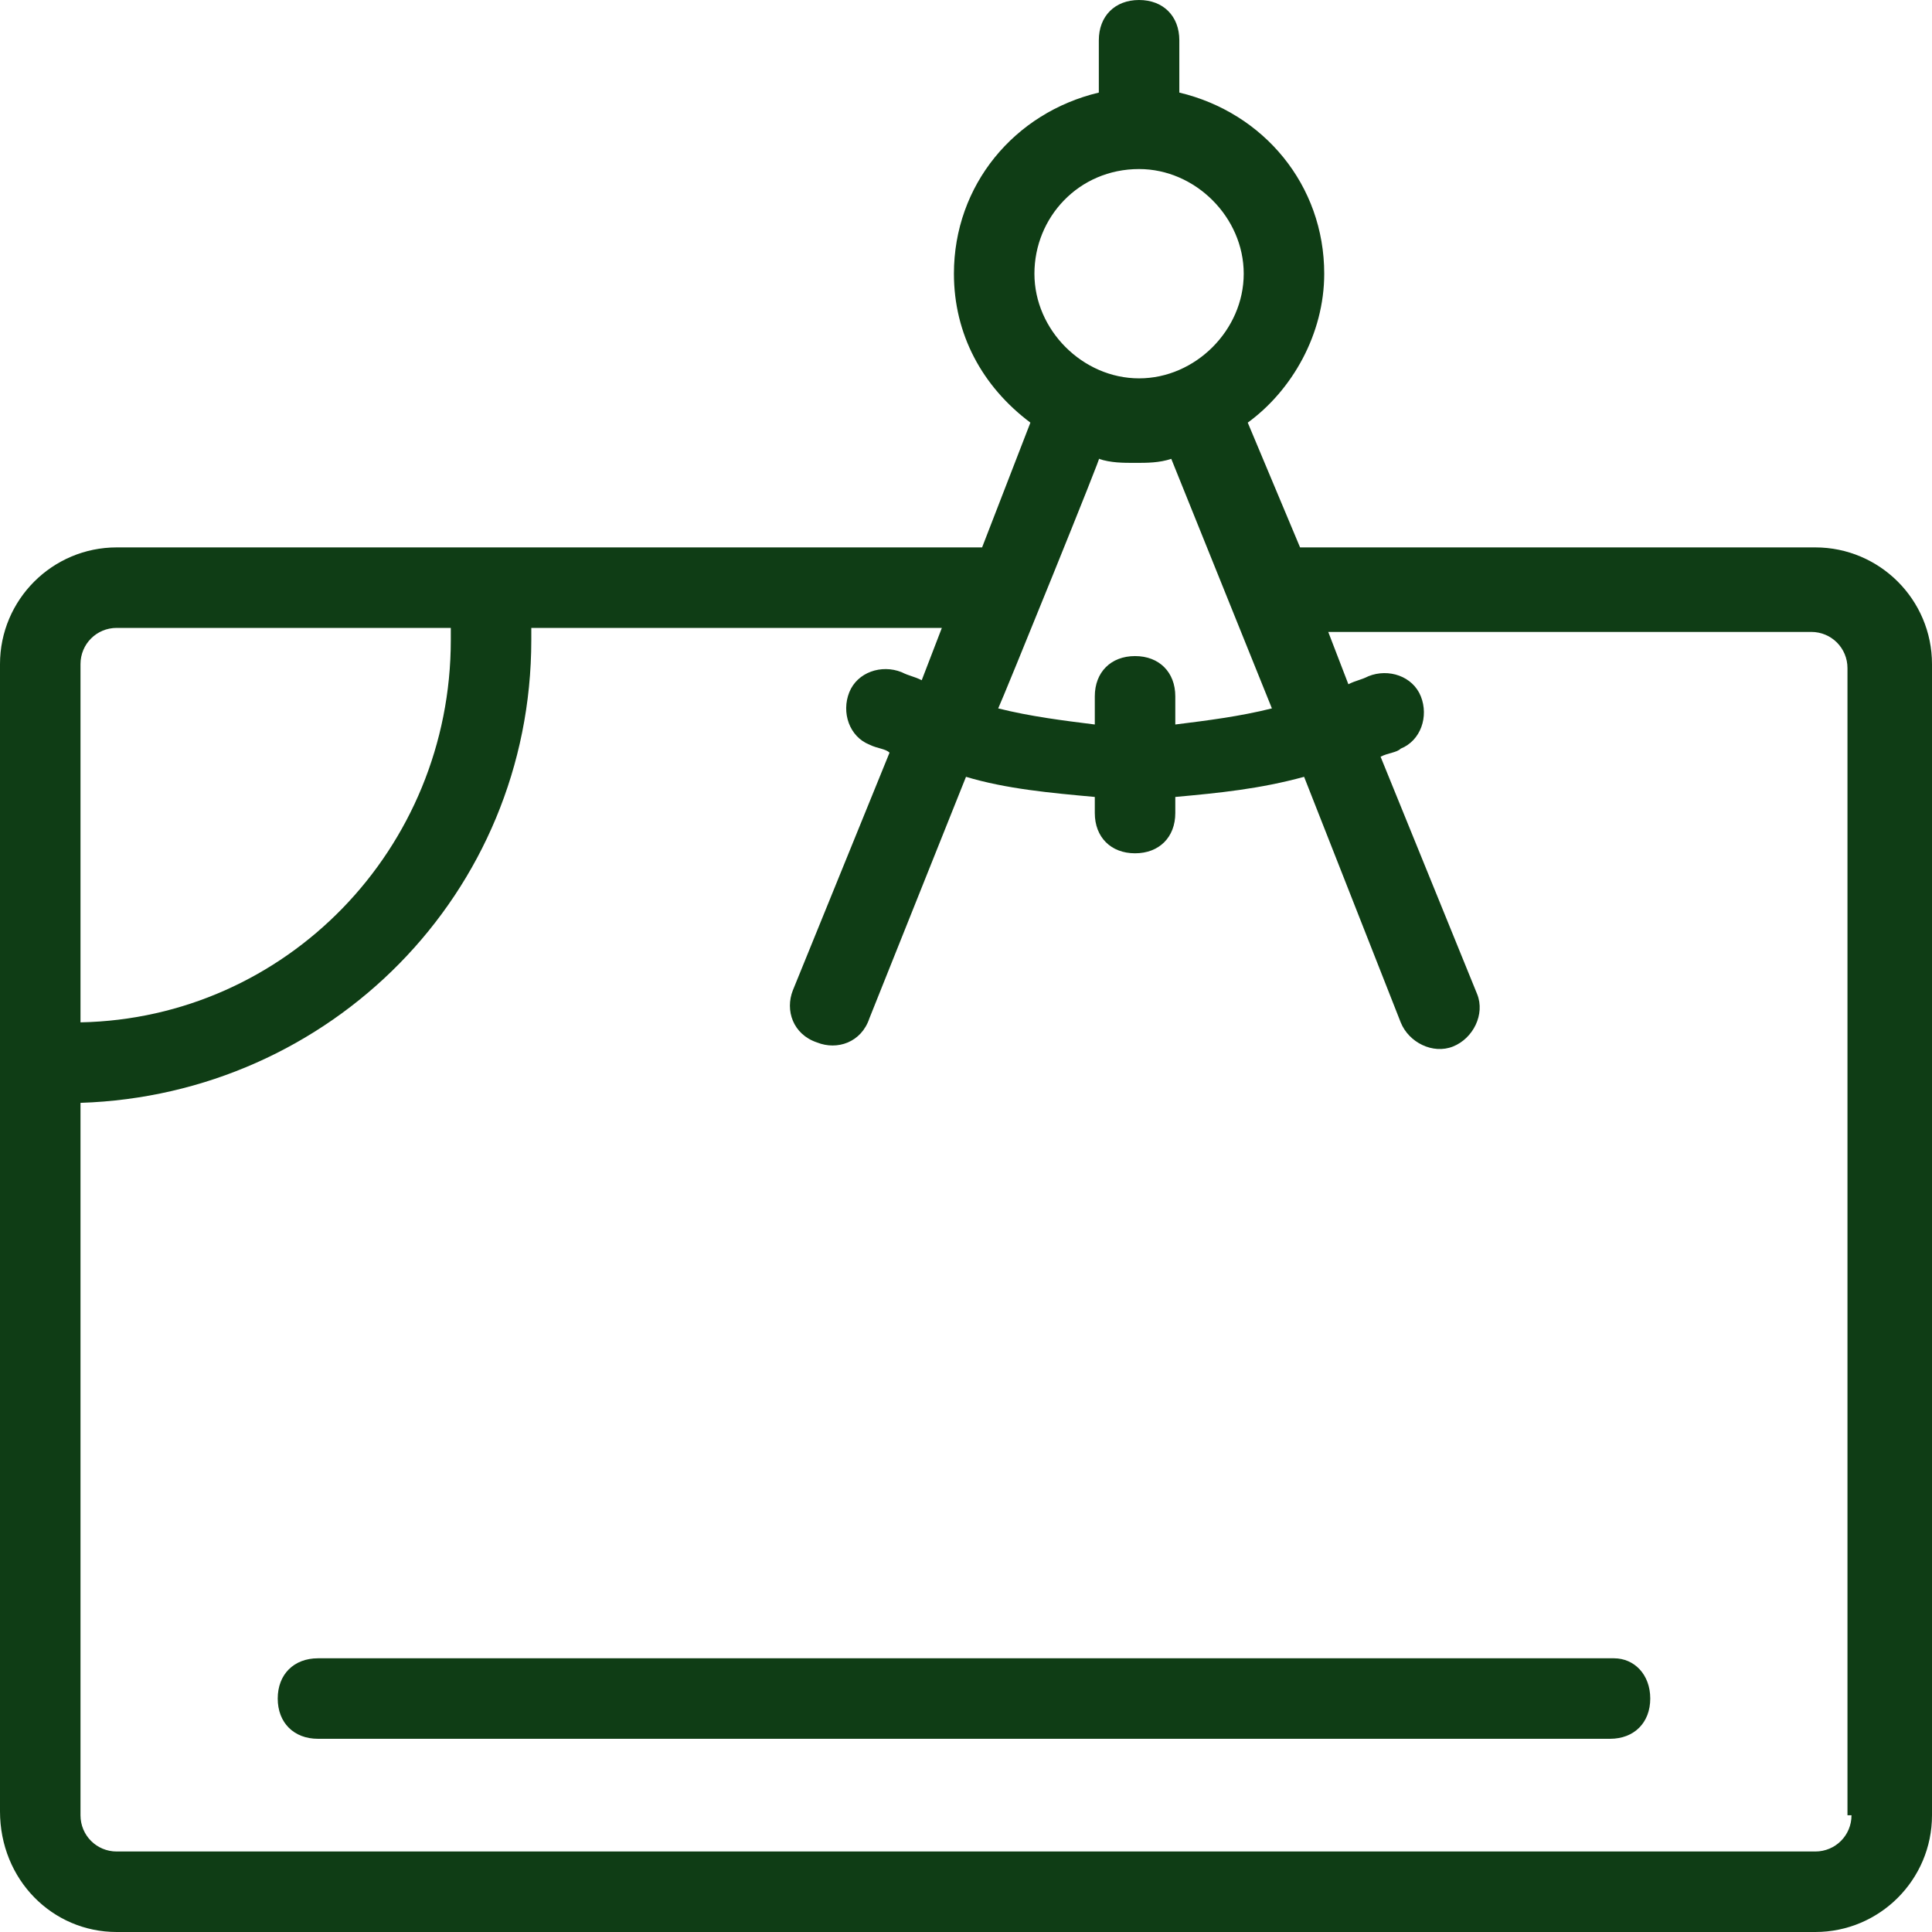
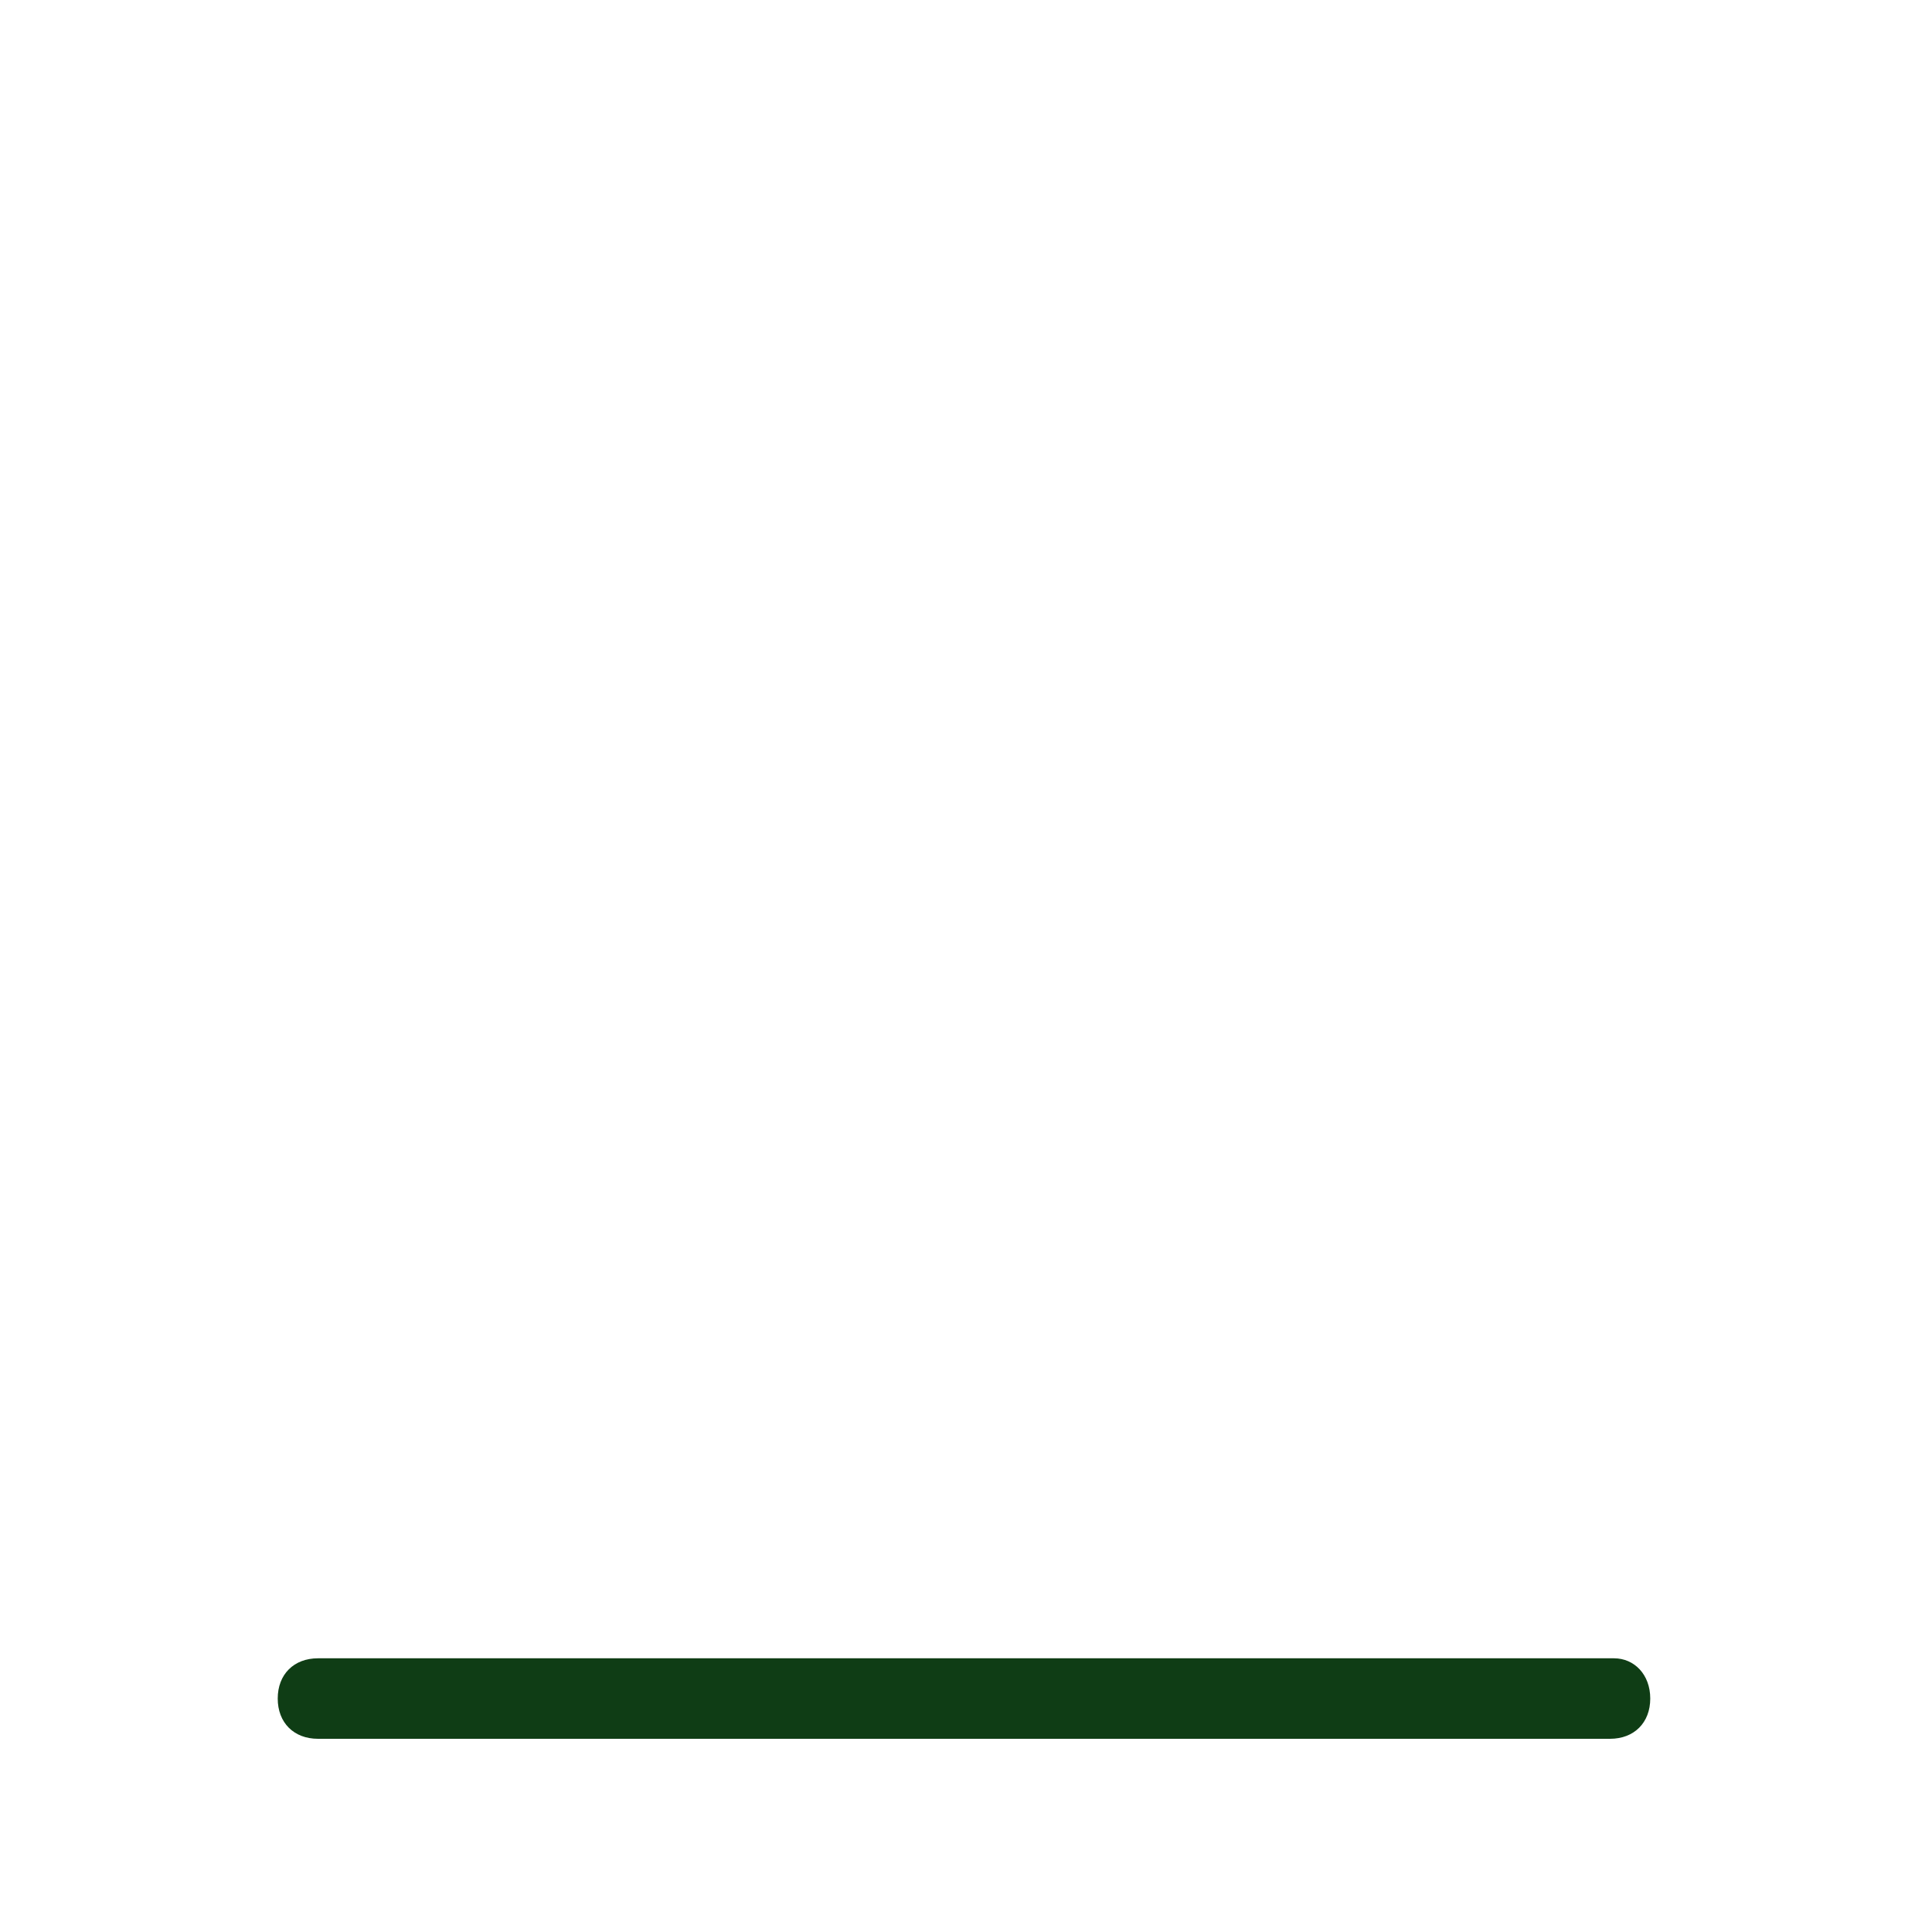
<svg xmlns="http://www.w3.org/2000/svg" xml:space="preserve" width="201.6mm" height="201.6mm" style="shape-rendering:geometricPrecision; text-rendering:geometricPrecision; image-rendering:optimizeQuality; fill-rule:evenodd; clip-rule:evenodd" viewBox="0 0 20160 20160">
  <defs>
    <style type="text/css">  .fil0 {fill:#0F3D15} .fil1 {fill:#0F3D15}  </style>
  </defs>
  <g id="Слой_x0020_1">
-     <path class="fil0" d="M18942 5712l-5376 0 -546 -1302c462,-336 798,-924 798,-1554 0,-924 -630,-1680 -1512,-1890l0 -546c0,-252 -168,-420 -420,-420 -252,0 -420,168 -420,420l0 546c-882,210 -1512,966 -1512,1890 0,630 294,1176 798,1554l-504 1302 -9030 0c-672,0 -1218,546 -1218,1218l0 11970c0,714 546,1260 1218,1260l17724 0c672,0 1218,-546 1218,-1218l0 -12012c0,-672 -546,-1218 -1218,-1218zm-7056 -3948c588,0 1092,504 1092,1092 0,588 -504,1092 -1092,1092 -588,0 -1092,-504 -1092,-1092 0,-588 462,-1092 1092,-1092zm-420 3024c126,42 252,42 378,42 126,0 252,0 378,-42l1050 2604c-336,84 -672,126 -1008,168l0 -294c0,-252 -168,-420 -420,-420 -252,0 -420,168 -420,420l0 294c-336,-42 -672,-84 -1008,-168 42,-84 1134,-2772 1050,-2604zm-10626 2142c0,-210 168,-378 378,-378l3486 0 0 126c0,2184 -1722,3948 -3864,3990l0 -3738zm18480 12012c0,210 -168,378 -378,378l-17724 0c-210,0 -378,-168 -378,-378l0 -7434c2604,-84 4704,-2184 4704,-4830l0 -126 4284 0 -210 546c-84,-42 -126,-42 -210,-84 -210,-84 -462,0 -546,210 -84,210 0,462 210,546 84,42 168,42 210,84l-1008 2478c-84,210 0,462 252,546 210,84 462,0 546,-252l1008 -2520c420,126 882,168 1344,210l0 168c0,252 168,420 420,420 252,0 420,-168 420,-420l0 -168c462,-42 882,-84 1344,-210l1008 2562c84,210 336,336 546,252 210,-84 336,-336 252,-546l-1008 -2478c84,-42 168,-42 210,-84 210,-84 294,-336 210,-546 -84,-210 -336,-294 -546,-210 -84,42 -126,42 -210,84l-210 -546 5040 0c210,0 378,168 378,378l0 11970 42 0z" />
-     <path class="fil1" d="M16842 17304l-13524 0c-252,0 -420,168 -420,420 0,252 168,420 420,420l13482 0c252,0 420,-168 420,-420 0,-252 -168,-420 -378,-420z" />
+     <path class="fil1" d="M16842 17304l-13524 0c-252,0 -420,168 -420,420 0,252 168,420 420,420l13482 0c252,0 420,-168 420,-420 0,-252 -168,-420 -378,-420" />
  </g>
</svg>